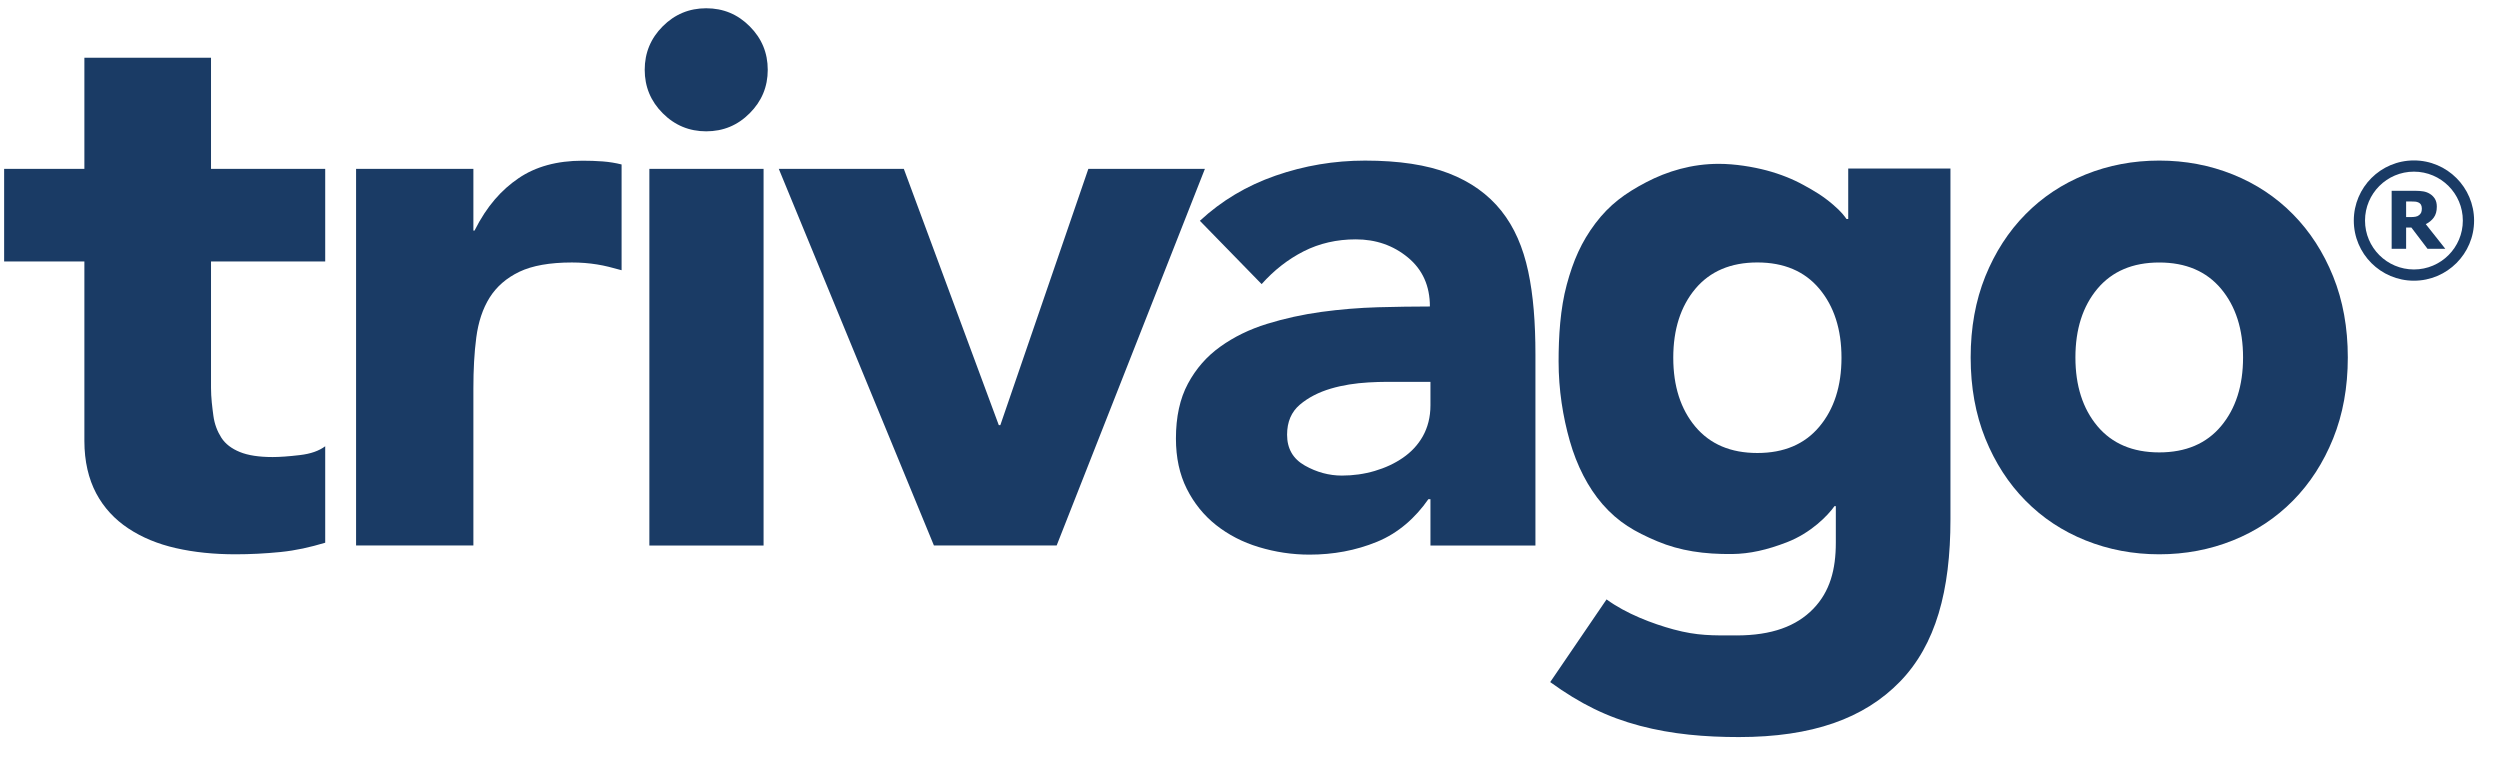
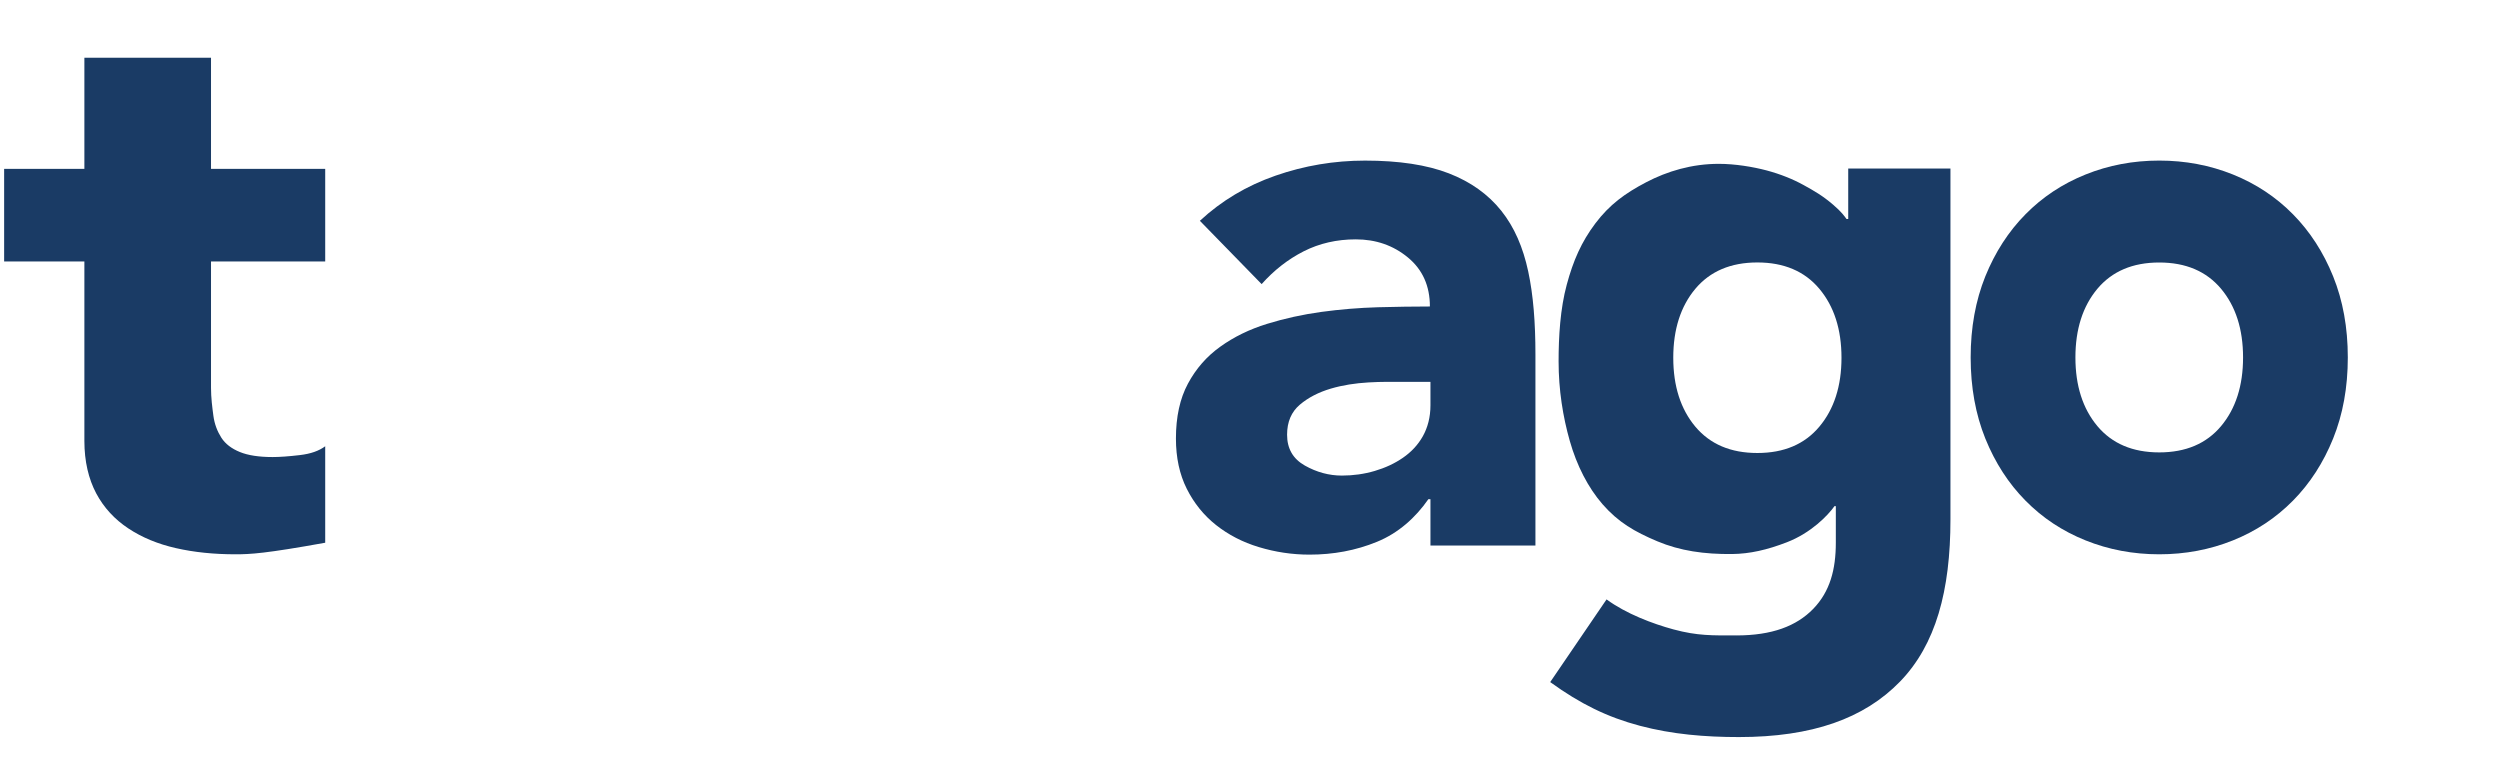
<svg xmlns="http://www.w3.org/2000/svg" width="121px" height="37px" viewBox="0 0 121 37" version="1.1">
  <title>trivago</title>
  <g id="Page-1" stroke="none" stroke-width="1" fill="none" fill-rule="evenodd">
    <g id="32-Increase-Your-Reputation" transform="translate(-448, -2709)" fill="#1A3B65">
      <g id="Group-4-Copy" transform="translate(189, 2031)">
        <g id="social" transform="translate(0, 670)">
          <g id="trivago" transform="translate(259.2, 8.4)">
-             <path d="M17.034,7.773 L22.712,7.773 L22.712,10.761 L22.767,10.761 C23.366,9.566 24.075,8.787 24.897,8.227 C25.719,7.666 26.755,7.378 27.999,7.378 C28.323,7.378 28.656,7.389 28.979,7.413 C29.303,7.44 29.586,7.485 29.885,7.56 L29.885,12.679 C29.436,12.554 29.084,12.46 28.699,12.399 C28.313,12.337 27.903,12.304 27.481,12.304 C26.408,12.304 25.56,12.456 24.937,12.754 C24.315,13.052 23.834,13.471 23.497,14.005 C23.162,14.541 22.952,15.182 22.853,15.928 C22.754,16.676 22.712,17.498 22.712,18.396 L22.712,26.002 L17.034,26.002 L17.034,7.773 Z" id="Fill-1" />
-             <path d="M31.229,26.003 L36.757,26.003 L36.757,7.774 L31.229,7.774 L31.229,26.003 Z M31.004,2.979 C31.004,2.157 31.295,1.455 31.876,0.874 C32.458,0.291 33.16,0 33.98,0 C34.804,0 35.506,0.291 36.085,0.874 C36.667,1.455 36.959,2.157 36.959,2.979 C36.959,3.799 36.667,4.5 36.085,5.081 C35.506,5.665 34.804,5.956 33.98,5.956 C33.16,5.956 32.458,5.665 31.876,5.081 C31.295,4.5 31.004,3.799 31.004,2.979 L31.004,2.979 Z" id="Fill-3" />
            <path d="M67.625,18.083 C67.2,18.083 66.672,18.071 66.036,18.109 C65.4,18.147 64.792,18.237 64.205,18.411 C63.622,18.585 63.123,18.839 62.712,19.187 C62.301,19.537 62.095,20.018 62.095,20.641 C62.095,21.314 62.382,21.809 62.955,22.133 C63.527,22.456 64.125,22.618 64.747,22.618 C65.296,22.618 65.825,22.544 66.336,22.394 C66.846,22.244 67.3,22.033 67.699,21.758 C68.098,21.484 68.429,21.136 68.667,20.711 C68.902,20.289 69.034,19.791 69.034,19.217 L69.034,18.083 L67.625,18.083 Z M69.034,23.762 L68.932,23.762 C68.309,24.658 67.481,25.4 66.449,25.822 C65.415,26.247 64.325,26.444 63.179,26.444 C62.332,26.444 61.517,26.318 60.731,26.08 C59.947,25.845 59.255,25.485 58.657,25.012 C58.06,24.539 57.587,23.951 57.238,23.254 C56.889,22.557 56.715,21.747 56.715,20.825 C56.715,19.779 56.907,18.893 57.295,18.171 C57.681,17.45 58.201,16.851 58.864,16.378 C59.524,15.904 60.277,15.537 61.125,15.275 C61.971,15.014 62.848,14.821 63.757,14.696 C64.667,14.572 65.577,14.498 66.486,14.471 C67.395,14.447 68.235,14.434 69.007,14.434 C69.007,13.438 68.652,12.647 67.943,12.062 C67.234,11.476 66.391,11.185 65.421,11.185 C64.499,11.185 63.659,11.378 62.899,11.763 C62.139,12.149 61.461,12.68 60.863,13.351 L57.874,10.287 C58.919,9.316 60.141,8.587 61.535,8.102 C62.929,7.616 64.375,7.373 65.869,7.373 C67.513,7.373 68.863,7.579 69.923,7.99 C70.981,8.401 71.827,9.005 72.463,9.802 C73.098,10.599 73.517,11.576 73.765,12.735 C74.014,13.893 74.115,15.232 74.115,16.751 L74.115,26.003 L69.034,26.003 L69.034,23.762 Z" id="Fill-5" />
            <path d="M100.25,16.901 C100.25,18.27 100.606,19.379 101.314,20.225 C102.026,21.072 103.023,21.496 104.307,21.496 C105.592,21.496 106.588,21.072 107.299,20.225 C108.008,19.379 108.364,18.27 108.364,16.901 C108.364,15.532 108.008,14.423 107.299,13.576 C106.588,12.73 105.592,12.305 104.307,12.305 C103.023,12.305 102.026,12.73 101.314,13.576 C100.606,14.423 100.25,15.532 100.25,16.901 M95.18,16.901 C95.18,15.456 95.418,14.149 95.889,12.977 C96.364,11.807 97.01,10.805 97.834,9.971 C98.656,9.136 99.625,8.495 100.741,8.046 C101.857,7.597 103.045,7.372 104.307,7.372 C105.568,7.372 106.758,7.597 107.875,8.046 C108.988,8.495 109.957,9.136 110.78,9.971 C111.603,10.805 112.251,11.807 112.724,12.977 C113.197,14.149 113.434,15.456 113.434,16.901 C113.434,18.345 113.197,19.653 112.724,20.824 C112.251,21.995 111.603,22.997 110.78,23.831 C109.957,24.666 108.988,25.307 107.875,25.755 C106.758,26.203 105.568,26.428 104.307,26.428 C103.045,26.428 101.857,26.203 100.741,25.755 C99.625,25.307 98.656,24.666 97.834,23.831 C97.01,22.997 96.364,21.995 95.889,20.824 C95.418,19.653 95.18,18.345 95.18,16.901" id="Fill-6" />
-             <path d="M116.634,12.642 C115.326,12.642 114.267,11.583 114.267,10.276 C114.267,8.968 115.326,7.908 116.634,7.908 C117.941,7.908 119.001,8.968 119.001,10.276 C119.001,11.583 117.941,12.642 116.634,12.642 M116.634,7.365 C115.026,7.365 113.724,8.669 113.724,10.276 C113.724,11.883 115.026,13.186 116.634,13.186 C118.239,13.186 119.546,11.883 119.546,10.276 C119.546,8.669 118.239,7.365 116.634,7.365" id="Fill-7" />
-             <path d="M117.017,9.694 C117.017,9.624 117.004,9.563 116.978,9.513 C116.949,9.461 116.904,9.422 116.842,9.395 C116.799,9.375 116.748,9.363 116.694,9.358 C116.642,9.353 116.573,9.351 116.493,9.351 L116.256,9.351 L116.256,10.107 L116.459,10.107 C116.558,10.107 116.642,10.101 116.709,10.089 C116.778,10.077 116.837,10.052 116.884,10.012 C116.928,9.977 116.962,9.935 116.985,9.887 C117.005,9.838 117.017,9.773 117.017,9.694 L117.017,9.694 Z M118.152,11.642 L117.292,11.642 L116.51,10.612 L116.256,10.612 L116.256,11.642 L115.556,11.642 L115.556,8.834 L116.687,8.834 C116.842,8.834 116.978,8.844 117.092,8.864 C117.208,8.884 117.315,8.924 117.413,8.986 C117.513,9.048 117.593,9.131 117.653,9.23 C117.712,9.328 117.742,9.453 117.742,9.606 C117.742,9.82 117.693,9.994 117.596,10.128 C117.498,10.262 117.369,10.368 117.208,10.449 L118.152,11.642 Z" id="Fill-8" />
            <path d="M89.254,7.756 L89.254,10.199 L89.171,10.199 C89.073,10.065 88.935,9.861 88.533,9.516 C88.004,9.063 87.62,8.848 87.095,8.557 C86.578,8.271 85.965,8.025 85.303,7.848 C84.639,7.674 83.786,7.53 82.985,7.53 C81.687,7.53 80.499,7.885 79.475,8.421 C78.449,8.958 77.701,9.504 77.015,10.413 C76.341,11.308 75.947,12.207 75.631,13.377 C75.315,14.545 75.236,15.892 75.236,17.091 C75.236,18.465 75.443,19.767 75.779,20.945 C76.115,22.129 76.66,23.197 77.363,24.005 C78.13,24.882 78.916,25.336 80.015,25.799 C81.116,26.261 82.285,26.429 83.635,26.415 C84.49,26.405 85.321,26.217 86.281,25.847 C87.451,25.396 88.267,24.553 88.589,24.097 L88.654,24.097 L88.654,25.865 C88.654,27.165 88.372,28.231 87.56,29.069 C86.747,29.905 85.563,30.355 83.839,30.355 C82.689,30.355 81.969,30.379 80.799,30.064 C79.783,29.789 78.505,29.305 77.557,28.611 L74.83,32.613 C76.283,33.665 77.597,34.312 79.175,34.729 C80.737,35.143 82.335,35.274 83.96,35.274 C87.508,35.274 90.02,34.38 91.757,32.593 C93.493,30.807 94.202,28.188 94.202,24.738 L94.202,7.756 L89.254,7.756 Z M87.857,20.25 C87.145,21.1 86.145,21.525 84.856,21.525 C83.567,21.525 82.569,21.1 81.854,20.25 C81.143,19.401 80.786,18.288 80.786,16.914 C80.786,15.54 81.143,14.428 81.854,13.578 C82.569,12.729 83.567,12.303 84.856,12.303 C86.145,12.303 87.145,12.729 87.857,13.578 C88.569,14.428 88.928,15.54 88.928,16.914 C88.928,18.288 88.569,19.401 87.857,20.25 L87.857,20.25 Z" id="Fill-9" />
-             <path d="M15.54,12.256 L10.013,12.256 L10.013,18.36 C10.013,18.856 10.073,19.311 10.128,19.723 C10.182,20.132 10.323,20.487 10.515,20.787 C10.707,21.086 11.011,21.316 11.408,21.477 C11.804,21.64 12.337,21.721 12.995,21.721 C13.322,21.721 13.773,21.691 14.307,21.627 C14.843,21.565 15.241,21.421 15.54,21.199 L15.54,25.868 C14.792,26.091 14.125,26.241 13.385,26.317 C12.647,26.391 11.912,26.428 11.198,26.428 C10.155,26.428 9.193,26.33 8.318,26.13 C7.44,25.932 6.671,25.612 6.014,25.177 C5.355,24.741 4.826,24.175 4.455,23.476 C4.087,22.779 3.884,21.933 3.884,20.937 L3.884,12.256 L-0,12.256 L-0,7.773 L3.884,7.773 L3.884,2.395 L10.013,2.395 L10.013,7.773 L15.54,7.773 L15.54,12.256 Z" id="Fill-10" />
-             <polygon id="Fill-11" points="37.493 7.773 43.545 7.773 48.141 20.175 48.217 20.175 52.476 7.773 58.117 7.773 50.942 26.002 45.002 26.002" />
+             <path d="M15.54,12.256 L10.013,12.256 L10.013,18.36 C10.013,18.856 10.073,19.311 10.128,19.723 C10.182,20.132 10.323,20.487 10.515,20.787 C10.707,21.086 11.011,21.316 11.408,21.477 C11.804,21.64 12.337,21.721 12.995,21.721 C13.322,21.721 13.773,21.691 14.307,21.627 C14.843,21.565 15.241,21.421 15.54,21.199 L15.54,25.868 C12.647,26.391 11.912,26.428 11.198,26.428 C10.155,26.428 9.193,26.33 8.318,26.13 C7.44,25.932 6.671,25.612 6.014,25.177 C5.355,24.741 4.826,24.175 4.455,23.476 C4.087,22.779 3.884,21.933 3.884,20.937 L3.884,12.256 L-0,12.256 L-0,7.773 L3.884,7.773 L3.884,2.395 L10.013,2.395 L10.013,7.773 L15.54,7.773 L15.54,12.256 Z" id="Fill-10" />
          </g>
        </g>
      </g>
    </g>
  </g>
</svg>